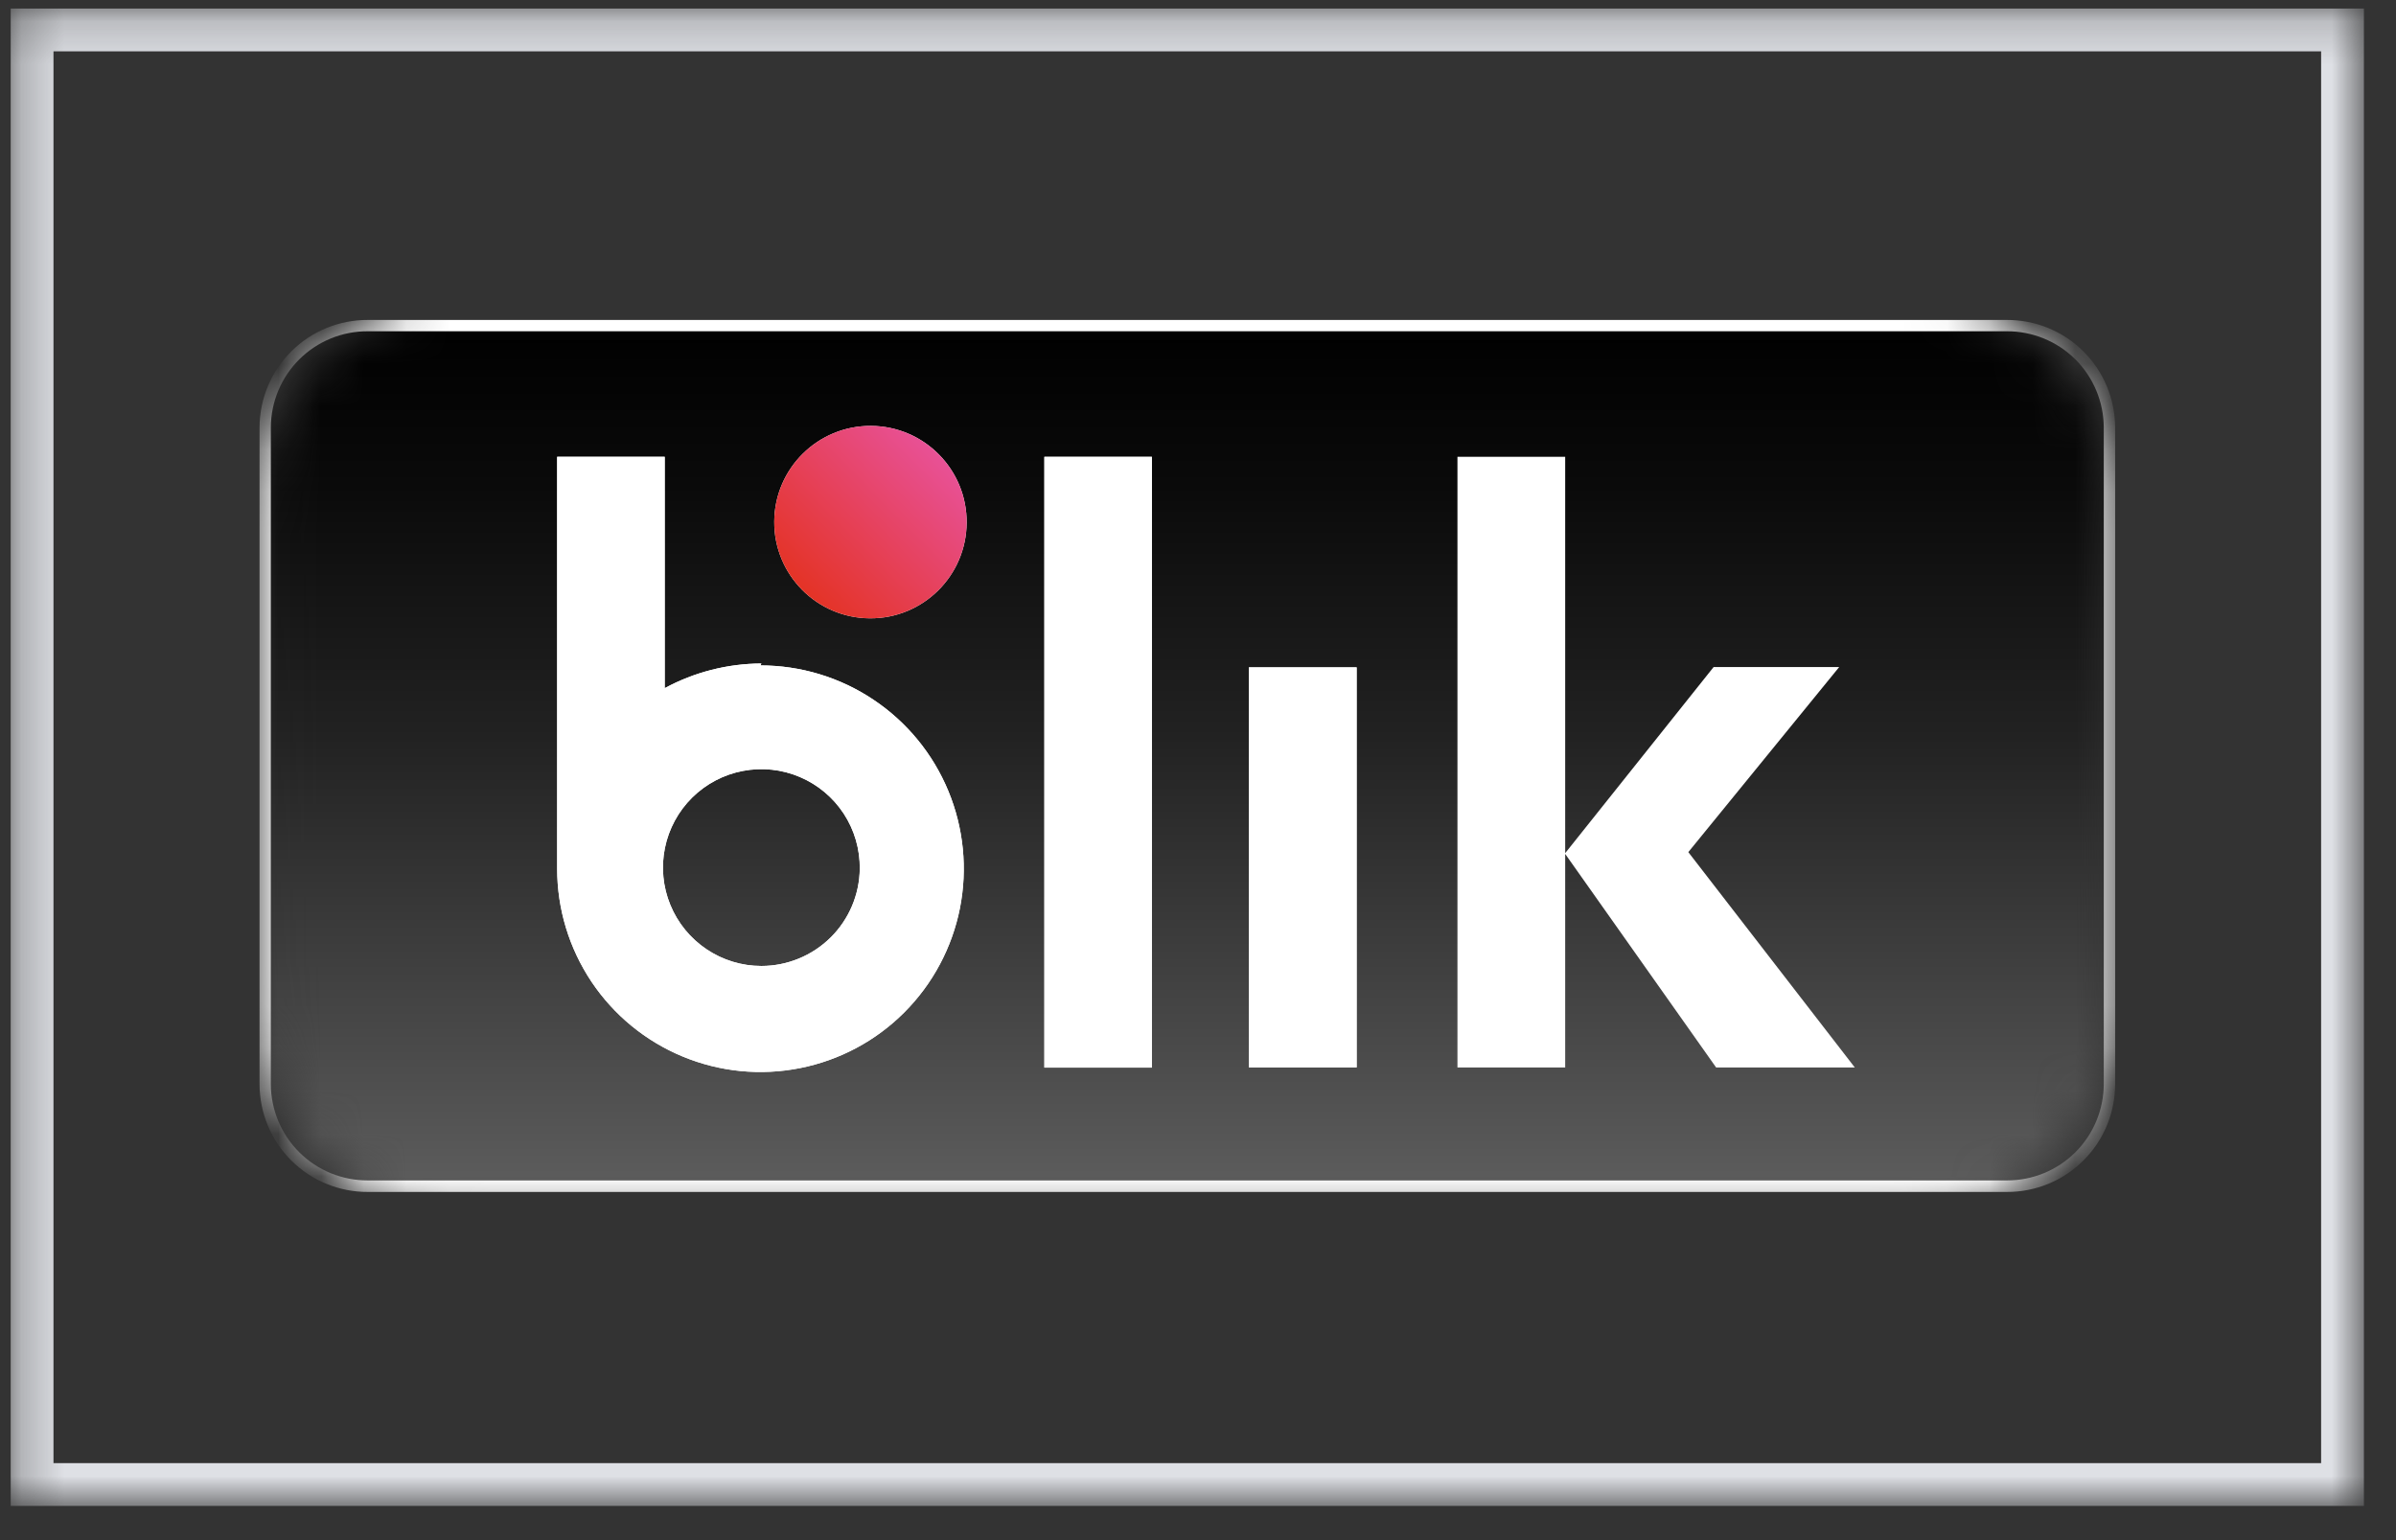
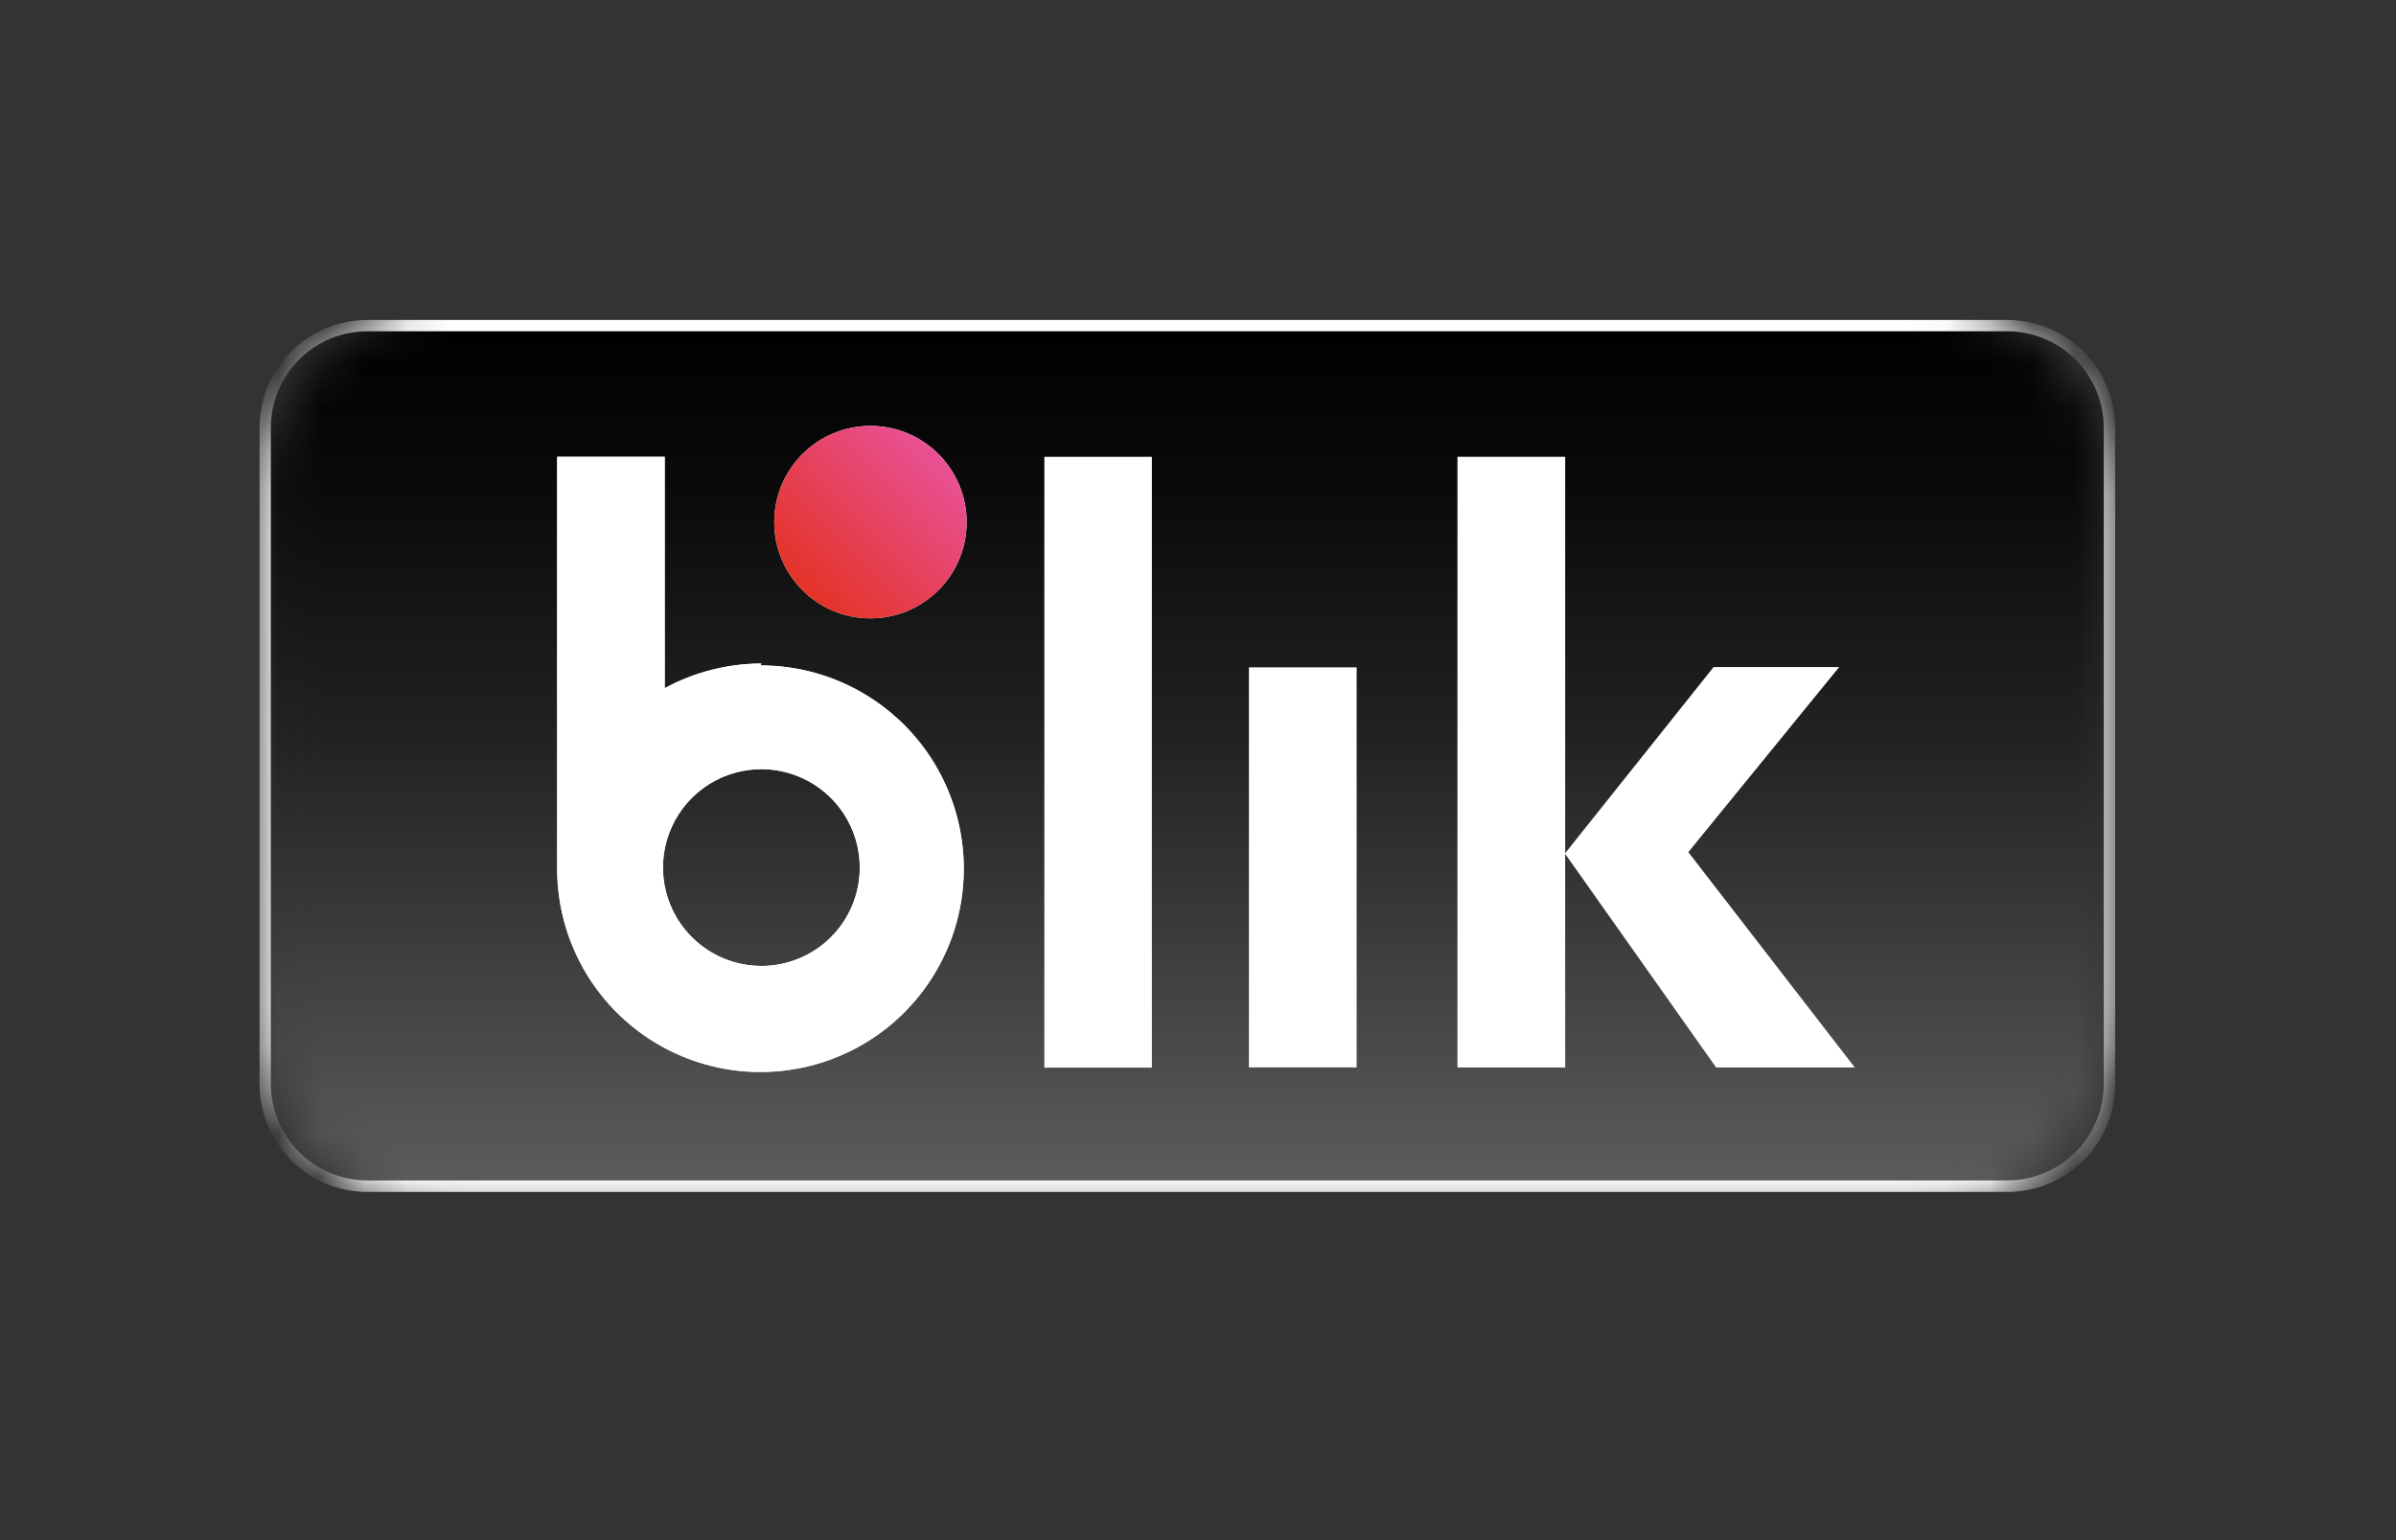
<svg xmlns="http://www.w3.org/2000/svg" width="56" height="36" viewBox="0 0 56 36" fill="none">
  <rect x="0" y="0" width="56" height="36" fill="#333333" stroke="none" />
  <mask id="mask0_812_5079" style="mask-type:luminance" maskUnits="userSpaceOnUse" x="0" y="0" width="56" height="36">
    <path d="M55.25 0.2H0.25V35.2H55.25V0.2Z" fill="white" />
  </mask>
  <g mask="url(#mask0_812_5079)">
-     <path d="M54.75 0.7H0.75V34.7H54.75V0.7Z" stroke="#DEE0E5" />
    <mask id="mask1_812_5079" style="mask-type:luminance" maskUnits="userSpaceOnUse" x="6" y="6" width="44" height="23">
      <path d="M44.434 6.858H11.066C8.305 6.858 6.066 9.097 6.066 11.858V23.542C6.066 26.304 8.305 28.542 11.066 28.542H44.434C47.196 28.542 49.434 26.304 49.434 23.542V11.858C49.434 9.097 47.196 6.858 44.434 6.858Z" fill="white" />
    </mask>
    <g mask="url(#mask1_812_5079)">
      <path d="M46.906 7.479H8.596C7.927 7.476 7.285 7.74 6.811 8.211C6.336 8.682 6.068 9.323 6.066 9.992V25.346C6.067 25.677 6.133 26.005 6.261 26.311C6.388 26.616 6.575 26.894 6.81 27.128C7.045 27.361 7.323 27.547 7.63 27.672C7.936 27.798 8.265 27.863 8.596 27.861H46.906C47.575 27.864 48.217 27.6 48.691 27.129C49.166 26.658 49.434 26.017 49.436 25.349V9.992C49.434 9.323 49.166 8.682 48.691 8.211C48.217 7.74 47.575 7.476 46.906 7.479Z" fill="white" />
      <path d="M46.905 7.743H8.595C8.299 7.742 8.005 7.799 7.731 7.911C7.457 8.024 7.207 8.189 6.997 8.398C6.786 8.607 6.619 8.855 6.505 9.129C6.391 9.402 6.331 9.695 6.33 9.992V25.343C6.331 25.639 6.391 25.932 6.505 26.206C6.619 26.479 6.786 26.727 6.997 26.936C7.207 27.145 7.457 27.311 7.731 27.423C8.005 27.535 8.299 27.593 8.595 27.592H46.906C47.505 27.593 48.079 27.358 48.504 26.936C48.928 26.514 49.168 25.941 49.17 25.343V9.992C49.168 9.393 48.928 8.82 48.504 8.398C48.079 7.977 47.504 7.741 46.905 7.743Z" fill="url(#paint0_linear_812_5079)" />
      <path d="M22.593 12.219C22.602 10.976 21.601 9.963 20.359 9.955C19.117 9.947 18.104 10.947 18.096 12.19C18.088 13.432 19.088 14.445 20.33 14.453C21.572 14.461 22.585 13.461 22.593 12.219Z" fill="white" />
-       <path d="M26.922 10.678H24.409V24.955H26.922V10.678Z" fill="white" />
-       <path d="M31.708 15.599H29.19V24.95H31.708V15.599Z" fill="white" />
+       <path d="M26.922 10.678V24.955H26.922V10.678Z" fill="white" />
      <path d="M17.795 15.509C17.006 15.512 16.23 15.71 15.536 16.085V10.678H13.022V20.306C13.022 21.246 13.301 22.164 13.823 22.946C14.345 23.727 15.087 24.336 15.956 24.696C16.824 25.056 17.779 25.15 18.701 24.966C19.623 24.783 20.47 24.331 21.134 23.666C21.799 23.001 22.251 22.155 22.435 21.233C22.618 20.311 22.524 19.355 22.164 18.487C21.805 17.619 21.196 16.877 20.414 16.355C19.633 15.832 18.714 15.554 17.774 15.554L17.795 15.509ZM17.795 22.579C17.339 22.579 16.893 22.443 16.515 22.189C16.136 21.935 15.841 21.574 15.668 21.153C15.494 20.731 15.45 20.267 15.541 19.82C15.632 19.373 15.854 18.963 16.178 18.643C16.503 18.322 16.915 18.105 17.363 18.02C17.811 17.934 18.274 17.983 18.694 18.162C19.114 18.34 19.471 18.639 19.721 19.021C19.97 19.402 20.1 19.85 20.095 20.306C20.088 20.911 19.843 21.489 19.412 21.915C18.981 22.34 18.4 22.579 17.795 22.579Z" fill="white" />
      <path d="M22.593 12.219C22.602 10.976 21.601 9.963 20.359 9.955C19.117 9.947 18.104 10.947 18.096 12.19C18.088 13.432 19.088 14.445 20.33 14.453C21.572 14.461 22.585 13.461 22.593 12.219Z" fill="url(#paint1_linear_812_5079)" />
      <path d="M26.922 10.678H24.409V24.955H26.922V10.678Z" fill="white" />
      <path d="M31.708 15.599H29.19V24.95H31.708V15.599Z" fill="white" />
      <path d="M17.795 15.509C17.006 15.512 16.23 15.71 15.536 16.085V10.678H13.022V20.306C13.022 21.246 13.301 22.164 13.823 22.946C14.345 23.727 15.087 24.336 15.956 24.696C16.824 25.056 17.779 25.15 18.701 24.966C19.623 24.783 20.47 24.331 21.134 23.666C21.799 23.001 22.251 22.155 22.435 21.233C22.618 20.311 22.524 19.355 22.164 18.487C21.805 17.619 21.196 16.877 20.414 16.355C19.633 15.832 18.714 15.554 17.774 15.554L17.795 15.509ZM17.795 22.579C17.339 22.579 16.893 22.443 16.515 22.189C16.136 21.935 15.841 21.574 15.668 21.153C15.494 20.731 15.45 20.267 15.541 19.82C15.632 19.373 15.854 18.963 16.178 18.643C16.503 18.322 16.915 18.105 17.363 18.02C17.811 17.934 18.274 17.983 18.694 18.162C19.114 18.34 19.471 18.639 19.721 19.021C19.97 19.402 20.1 19.85 20.095 20.306C20.088 20.911 19.843 21.489 19.412 21.915C18.981 22.34 18.4 22.579 17.795 22.579Z" fill="white" />
      <path d="M40.11 24.952H43.351L39.46 19.918L42.986 15.592H40.051L36.582 19.942V10.678H34.064V24.952H36.582V19.96L40.11 24.952Z" fill="white" />
    </g>
  </g>
  <defs>
    <linearGradient id="paint0_linear_812_5079" x1="27.75" y1="27.453" x2="27.75" y2="7.822" gradientUnits="userSpaceOnUse">
      <stop stop-color="#5B5B5B" />
      <stop offset="0.15" stop-color="#4A4A4A" />
      <stop offset="0.52" stop-color="#222222" />
      <stop offset="0.82" stop-color="#0A0A0A" />
      <stop offset="1" stop-color="#010101" />
    </linearGradient>
    <linearGradient id="paint1_linear_812_5079" x1="18.747" y1="13.782" x2="21.947" y2="10.622" gradientUnits="userSpaceOnUse">
      <stop stop-color="#E43326" />
      <stop offset="1" stop-color="#E85196" />
    </linearGradient>
  </defs>
</svg>